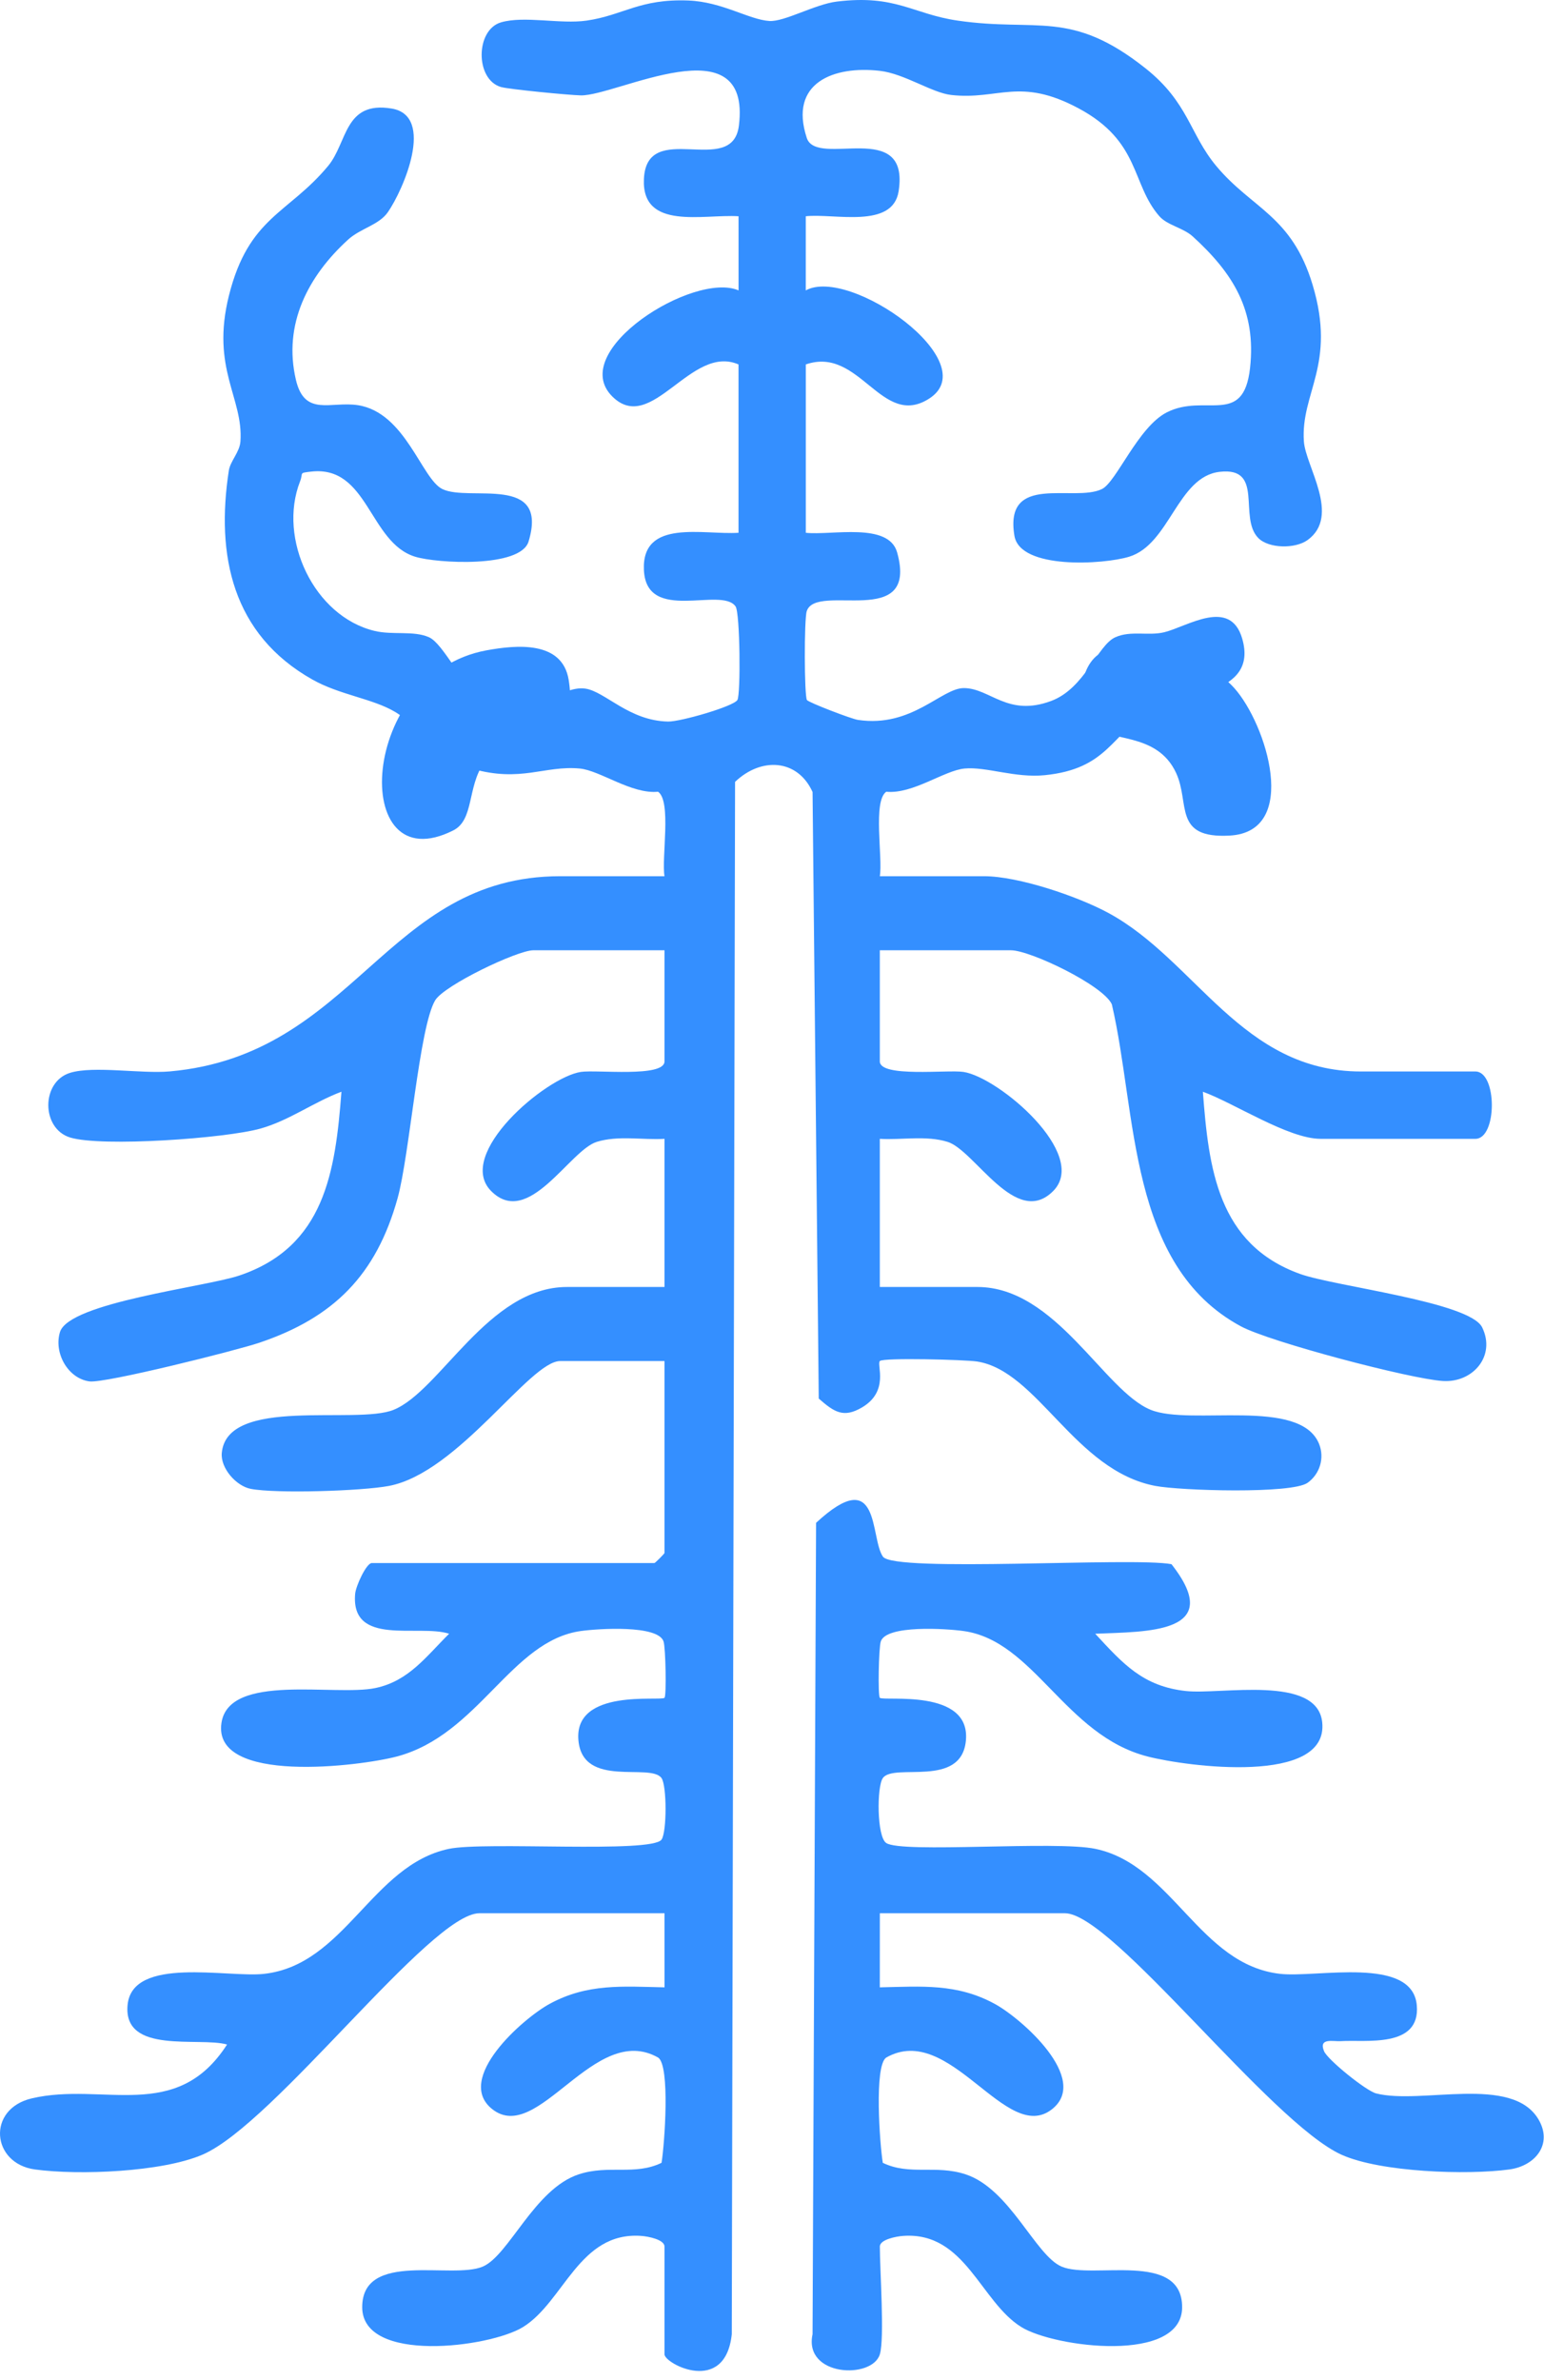
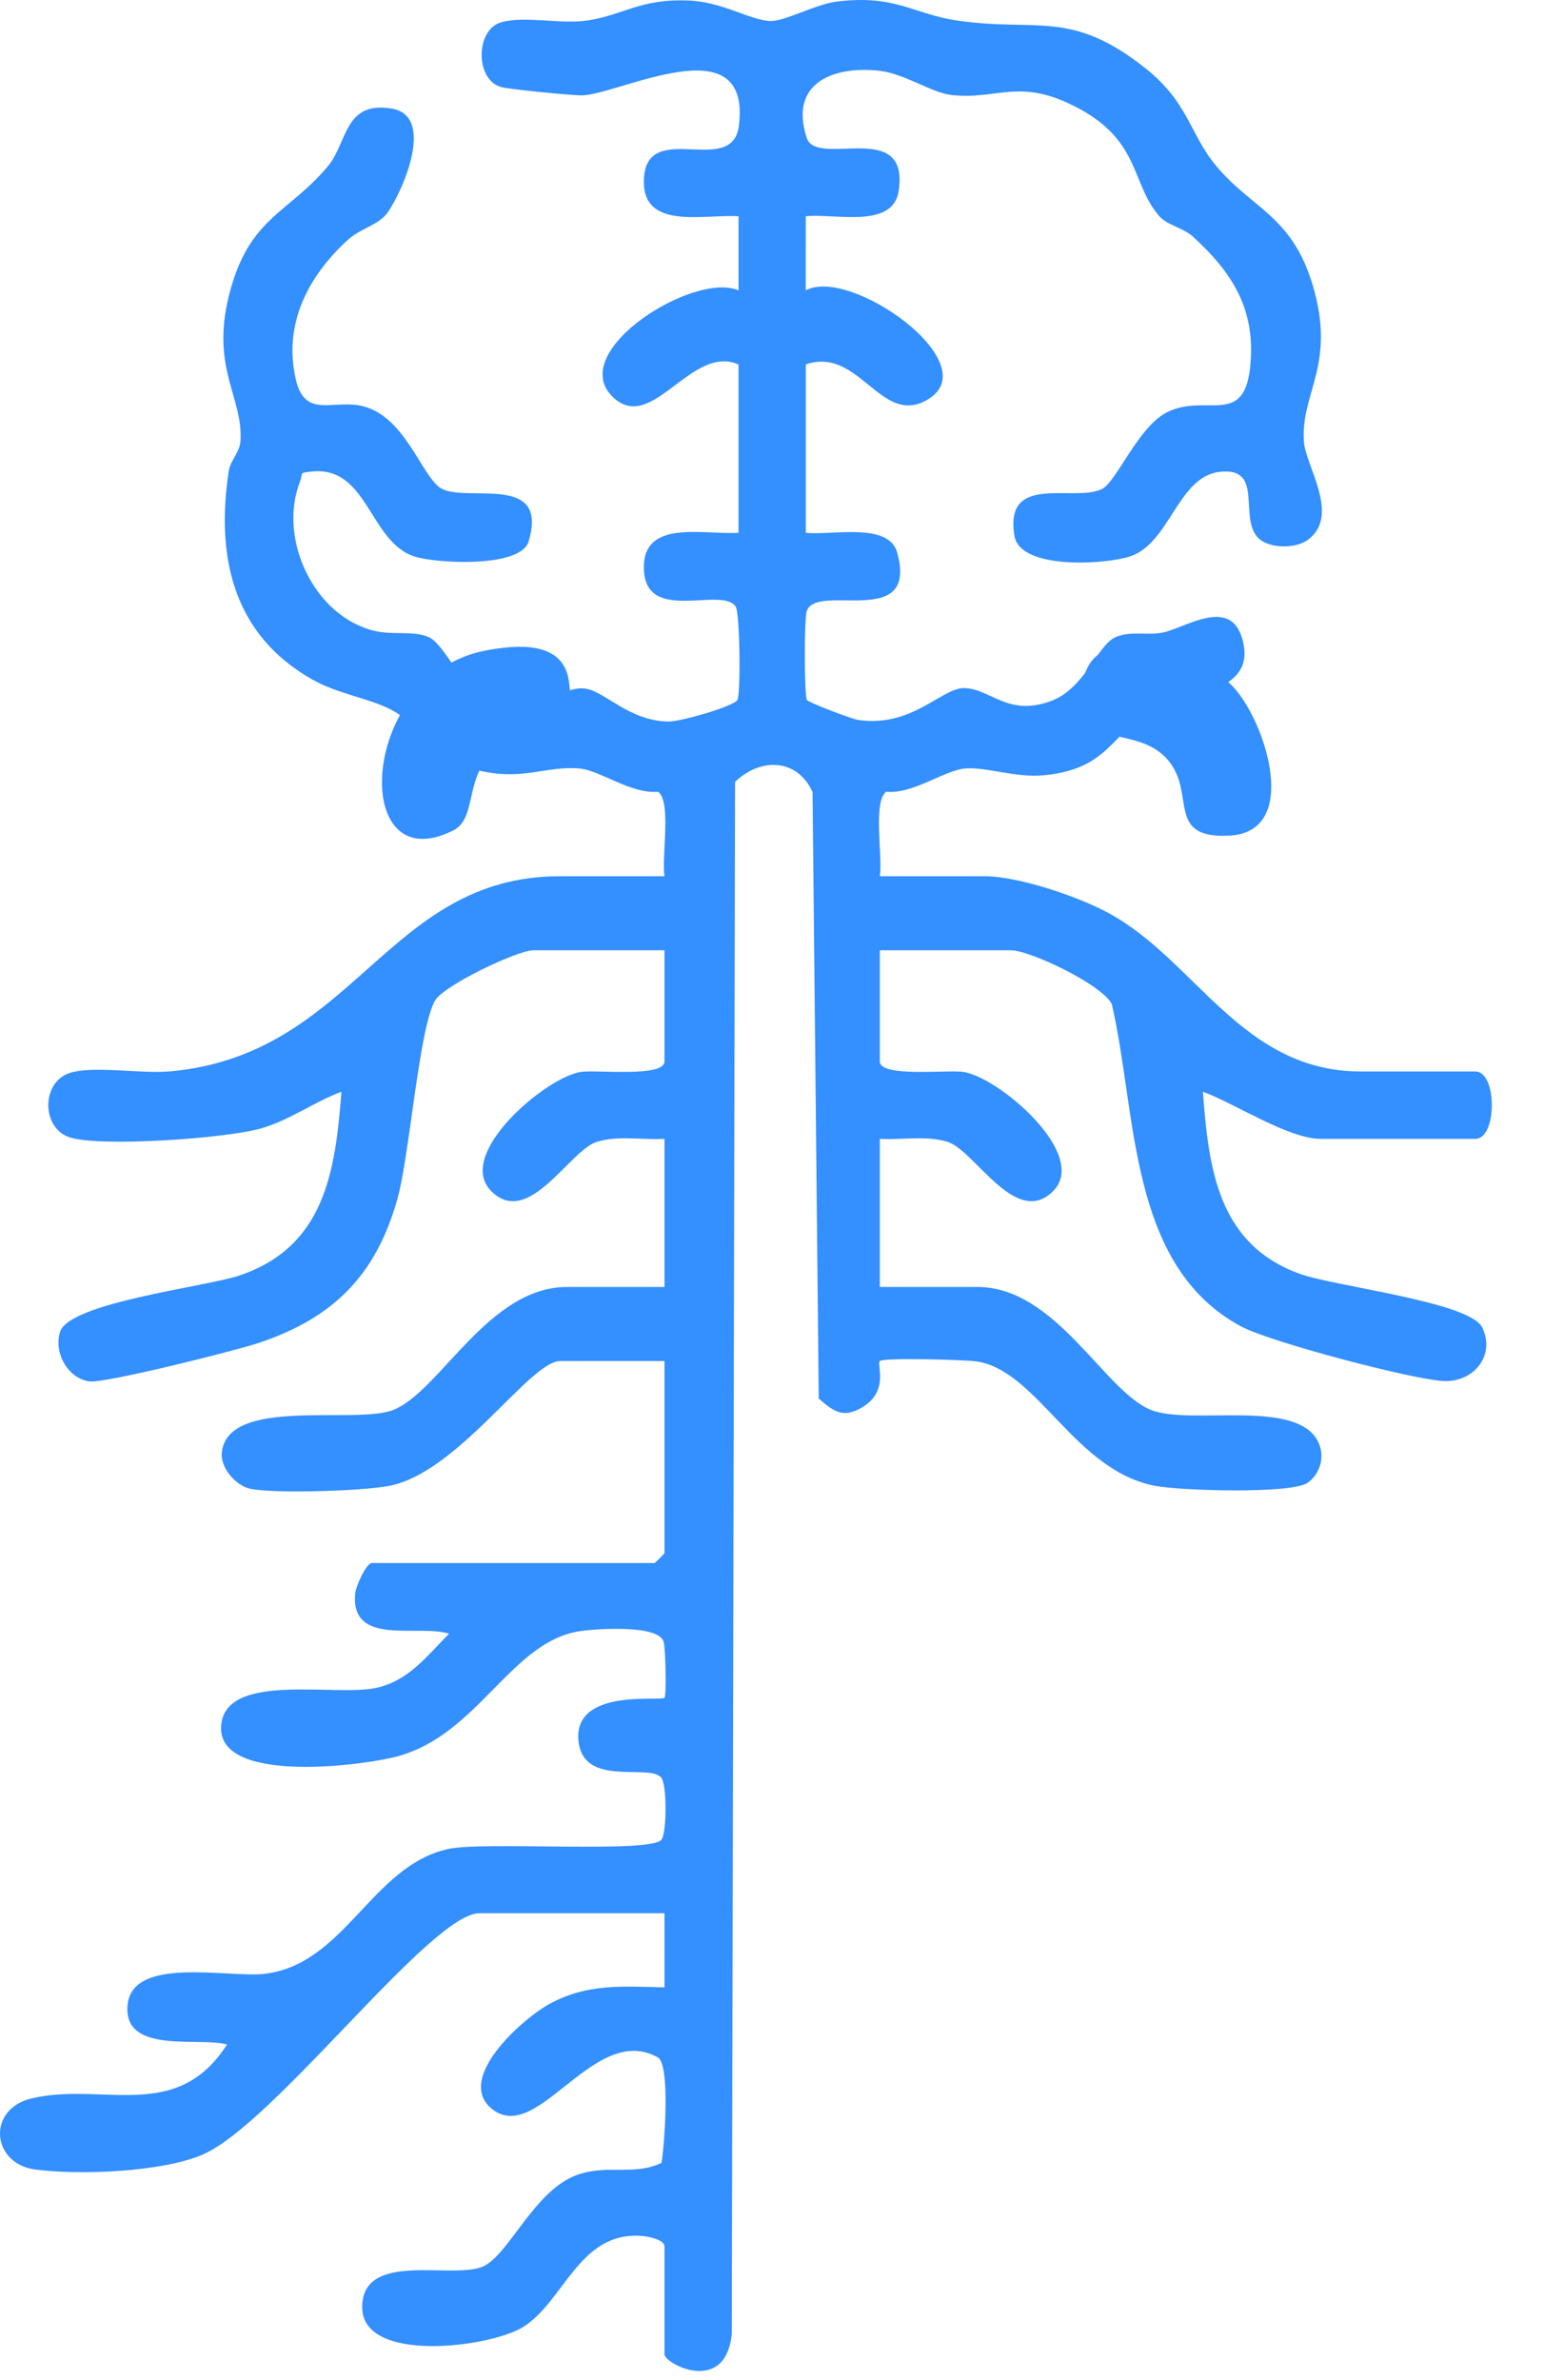
<svg xmlns="http://www.w3.org/2000/svg" width="174" height="268" viewBox="0 0 174 268" fill="none">
  <path d="M83.226 41.042C77.849 38.709 73.44 49.059 69.003 44.651C63.854 39.534 78.226 30.528 83.231 32.704L83.23 24.354C79.274 24.101 72.305 25.982 72.565 20.168C72.871 13.308 82.535 20.085 83.27 14.149C84.713 2.505 69.442 10.837 65.446 10.742C64.093 10.71 57.352 10.058 56.454 9.799C53.539 8.957 53.569 3.367 56.457 2.519C59.077 1.749 63.167 2.748 66.116 2.319C70.237 1.72 72.071 -0.155 77.571 0.057C81.393 0.205 84.395 2.212 86.699 2.363C88.393 2.475 91.844 0.477 94.306 0.177C100.967 -0.636 102.834 1.576 107.919 2.319C116.9 3.631 120.659 1.007 129.089 7.692C133.944 11.542 134.075 15.105 137.056 18.684C141.092 23.53 145.57 24.25 147.925 32.082C150.635 41.097 146.557 44.211 146.941 49.719C147.136 52.522 151.122 58.094 147.361 60.816C145.96 61.831 142.963 61.783 141.794 60.583C139.526 58.254 142.521 52.551 137.444 53.137C132.689 53.687 131.831 61.29 127.252 62.696C124.372 63.581 114.961 64.165 114.321 60.344C113.127 53.204 121.019 56.609 124.182 55.077C125.807 54.29 128.248 48.101 131.478 46.447C135.814 44.228 140.136 48.12 140.874 41.435C141.59 34.944 138.947 30.758 134.418 26.631C133.329 25.639 131.552 25.383 130.643 24.339C127.465 20.69 128.548 15.944 121.548 12.2C114.889 8.638 112.521 11.296 107.189 10.695C105.018 10.451 101.925 8.299 99.165 7.98C93.956 7.379 88.871 9.311 90.919 15.533C92.045 18.954 102.565 13.257 101.27 21.54C100.601 25.814 94.032 24.008 90.806 24.354L90.805 32.704C95.747 29.972 111.091 40.8 104.712 44.89C99.335 48.337 96.906 38.932 90.809 41.042V60.001C93.738 60.316 100.143 58.775 101.102 62.213C103.564 71.042 92 65.528 90.915 68.828C90.613 69.748 90.632 78.344 90.937 78.836C91.099 79.099 95.924 80.961 96.693 81.075C102.78 81.98 106.101 77.48 108.628 77.491C111.589 77.505 113.541 80.773 118.46 78.94C122.282 77.516 123.663 72.664 125.7 71.761C127.455 70.983 129.412 71.637 131.206 71.201C133.781 70.575 138.634 67.264 139.987 71.912C141.861 78.354 133.127 78.04 129.544 80.155C125.224 82.705 124.858 86.586 117.737 87.3C114.387 87.636 111.15 86.322 108.703 86.55C106.403 86.765 102.867 89.459 99.876 89.163C98.34 90.234 99.5 96.583 99.151 98.677H110.906C114.751 98.677 121.466 100.941 124.948 102.835C134.791 108.188 139.939 120.669 153.374 120.669H166.266C168.74 120.669 168.74 128.253 166.266 128.253H148.824C145.181 128.253 139.065 124.215 135.557 122.948C136.214 131.602 137.233 140.128 146.503 143.466C150.412 144.874 165.63 146.615 167.03 149.483C168.603 152.704 165.986 155.746 162.587 155.524C158.891 155.283 143.123 151.134 139.842 149.368C127.098 142.508 128.157 125.368 125.298 113.102C124.312 110.947 116.09 107.019 113.939 107.019H99.151V119.532C99.151 121.371 106.797 120.448 108.582 120.719C112.548 121.321 122.788 130.006 118.686 134.134C114.479 138.368 109.865 129.541 106.776 128.591C104.361 127.848 101.636 128.399 99.151 128.253V144.937H110.148C119.001 144.937 124.419 156.637 129.68 158.772C134.199 160.607 146.523 157.328 148.653 162.611C149.29 164.192 148.742 165.998 147.361 166.987C145.579 168.264 133.042 167.878 130.21 167.342C121.11 165.621 116.957 154.387 110.099 153.328C108.792 153.126 99.523 152.875 99.152 153.277C98.774 153.686 100.247 156.676 97.138 158.504C95.04 159.737 93.992 159.009 92.268 157.503L91.571 89.194C89.878 85.459 85.772 85.245 82.838 88.052L82.468 262.874C81.722 269.792 74.884 266.191 74.884 265.136V253.003C74.884 252.21 73.041 251.855 72.24 251.8C65.246 251.315 63.553 259.227 58.929 262.074C55.197 264.372 40.819 266.218 40.819 259.828C40.819 253.44 50.916 256.73 54.394 255.263C57.365 254.009 60.222 246.501 65.23 244.865C68.613 243.759 71.519 245.035 74.553 243.571C74.895 241.448 75.537 232.668 74.176 231.723C66.986 227.626 60.65 241.628 55.472 237.526C51.181 234.127 58.913 227.313 61.953 225.663C66.219 223.347 70.185 223.712 74.888 223.81L74.884 215.464H54.029C48.524 215.464 30.959 239.148 22.823 242.651C18.271 244.611 8.885 244.994 3.94 244.319C-0.973 243.648 -1.513 237.509 3.578 236.314C11.617 234.427 19.866 239.146 25.587 230.248C22.44 229.364 13.872 231.402 14.375 225.821C14.879 220.235 25.657 222.752 29.764 222.291C38.88 221.27 41.903 210.054 50.573 208.216C54.617 207.359 73.457 208.747 74.553 207.17C75.154 206.305 75.154 201.114 74.553 200.249C73.325 198.482 65.688 201.444 65.186 196.007C64.64 190.086 74.46 191.625 74.888 191.2C75.113 190.977 75.019 185.591 74.778 184.856C74.162 182.973 67.435 183.409 65.472 183.68C57.577 184.768 53.971 195.359 44.721 197.814C40.651 198.894 23.895 201.014 24.959 194.022C25.82 188.364 37.752 191.062 42.317 190.101C46.082 189.308 48.04 186.526 50.613 183.988C47.148 182.872 39.506 185.472 40.023 179.496C40.101 178.603 41.289 176.029 41.896 176.029H73.747C73.827 176.029 74.884 174.972 74.884 174.892V153.279H63.13C59.696 153.279 51.646 165.863 43.825 167.342C40.795 167.916 31.118 168.224 28.261 167.672C26.603 167.351 24.841 165.333 24.993 163.636C25.569 157.207 40.124 160.49 44.356 158.772C49.617 156.637 55.034 144.937 63.888 144.937H74.884V128.253C72.4 128.399 69.674 127.848 67.259 128.591C64.17 129.541 59.557 138.368 55.35 134.134C51.248 130.006 61.488 121.321 65.454 120.719C67.239 120.448 74.884 121.371 74.884 119.532V107.019H60.096C58.301 107.019 50.069 110.953 49.044 112.651C47.242 115.636 46.163 130.074 44.804 134.953C42.397 143.591 37.609 148.389 29.218 151.218C26.651 152.084 11.828 155.804 10.085 155.57C7.647 155.242 6.048 152.367 6.756 150.021C7.763 146.682 23.13 144.939 26.959 143.651C36.593 140.411 37.79 131.968 38.479 122.948C35.368 124.109 32.605 126.183 29.363 127.095C25.397 128.212 11.477 129.185 7.916 128.107C4.631 127.112 4.611 121.817 7.916 120.815C10.59 120.005 15.918 120.947 19.136 120.66C40.043 118.795 43.457 98.677 63.13 98.677H74.884C74.536 96.583 75.696 90.234 74.16 89.163C71.17 89.46 67.63 86.763 65.333 86.55C61.373 86.183 58.71 88.139 53.234 86.58C48.385 85.2 47.667 82.03 44.492 80.155C41.971 78.667 38.271 78.255 35.218 76.537C26.159 71.441 24.318 62.524 25.787 52.998C25.953 51.918 27.008 50.93 27.095 49.719C27.447 44.813 23.737 41.522 25.799 33.288C28.025 24.397 32.494 24.093 36.98 18.684C39.173 16.041 38.783 11.34 44.131 12.224C49.082 13.041 45.449 21.393 43.709 23.896C42.695 25.354 40.637 25.703 39.221 26.993C34.732 31.083 31.88 36.503 33.346 42.771C34.331 46.982 37.281 45.157 40.34 45.631C45.696 46.462 47.515 53.945 49.853 55.077C52.905 56.553 61.884 53.32 59.567 60.984C58.664 63.974 49.252 63.455 46.784 62.696C41.586 61.099 41.501 52.369 35.049 53.113C33.623 53.278 34.207 53.215 33.816 54.211C31.284 60.662 35.374 69.416 42.218 71.054C44.262 71.543 46.61 70.996 48.336 71.761C50.016 72.506 51.958 77.182 54.465 78.518C59.851 81.387 63.04 77.09 65.992 77.554C68.232 77.906 70.89 81.178 75.299 81.259C76.674 81.285 82.649 79.563 83.099 78.836C83.484 78.212 83.403 69.025 82.895 68.295C81.305 66.009 72.835 70.248 72.565 64.191C72.305 58.379 79.27 60.259 83.226 60.001V41.042Z" fill="#348FFF" />
-   <path d="M99.154 265.136C98.288 267.975 90.544 267.649 91.57 262.874L91.967 171.497C99.27 164.742 98.018 173.171 99.5 175.306C100.761 177.124 127.633 175.329 132.018 176.154C138.212 184.018 129.177 183.735 123.425 183.988C126.542 187.355 128.796 189.918 133.657 190.44C137.596 190.864 148.437 188.576 149.005 193.954C149.758 201.082 133.734 198.947 129.319 197.811C119.994 195.414 116.562 184.782 108.566 183.679C106.603 183.409 99.876 182.973 99.26 184.856C99.019 185.591 98.925 190.977 99.15 191.2C99.578 191.625 109.399 190.086 108.852 196.007C108.35 201.444 100.711 198.482 99.486 200.249C98.805 201.229 98.808 206.815 99.864 207.549C101.587 208.748 118.976 207.264 123.465 208.216C132.136 210.054 135.158 221.27 144.274 222.291C148.382 222.752 159.159 220.234 159.663 225.821C160.103 230.708 153.868 229.688 151.087 229.869C150.248 229.924 148.574 229.455 149.212 231C149.614 231.971 153.952 235.467 155.078 235.755C160.168 237.053 170.42 233.603 173.394 238.707C175.008 241.48 173.013 243.921 170.098 244.318C165.309 244.971 155.568 244.629 151.199 242.667C143.175 239.066 125.389 215.464 120.009 215.464H99.154L99.15 223.81C103.853 223.711 107.819 223.347 112.085 225.663C115.125 227.313 122.857 234.127 118.566 237.526C113.388 241.628 107.053 227.626 99.862 231.723C98.501 232.667 99.143 241.447 99.485 243.571C102.519 245.035 105.425 243.759 108.809 244.865C113.816 246.501 116.673 254.009 119.644 255.263C123.122 256.73 133.22 253.44 133.22 259.828C133.22 266.218 118.841 264.372 115.109 262.073C110.486 259.227 108.792 251.315 101.798 251.8C100.997 251.855 99.154 252.209 99.154 253.002C99.154 255.649 99.7 263.348 99.154 265.136Z" fill="#348FFF" />
  <path d="M124.786 73.211C129.161 71.898 136.076 74.112 139.1 77.493C142.728 81.55 146.523 93.661 138.582 94.102C132.161 94.46 134.128 90.479 132.542 87.051C130.324 82.26 124.663 83.661 122.988 81.612C121.142 79.355 121.606 74.165 124.786 73.211Z" fill="#348FFF" />
  <path d="M54.809 73.243C58.218 72.617 63.364 72.138 64.085 76.559C65.457 84.98 57.803 81.192 54.516 85.939C52.645 88.64 53.434 92.324 51.093 93.511C39.318 99.479 40.392 75.894 54.809 73.243Z" fill="#348FFF" />
</svg>